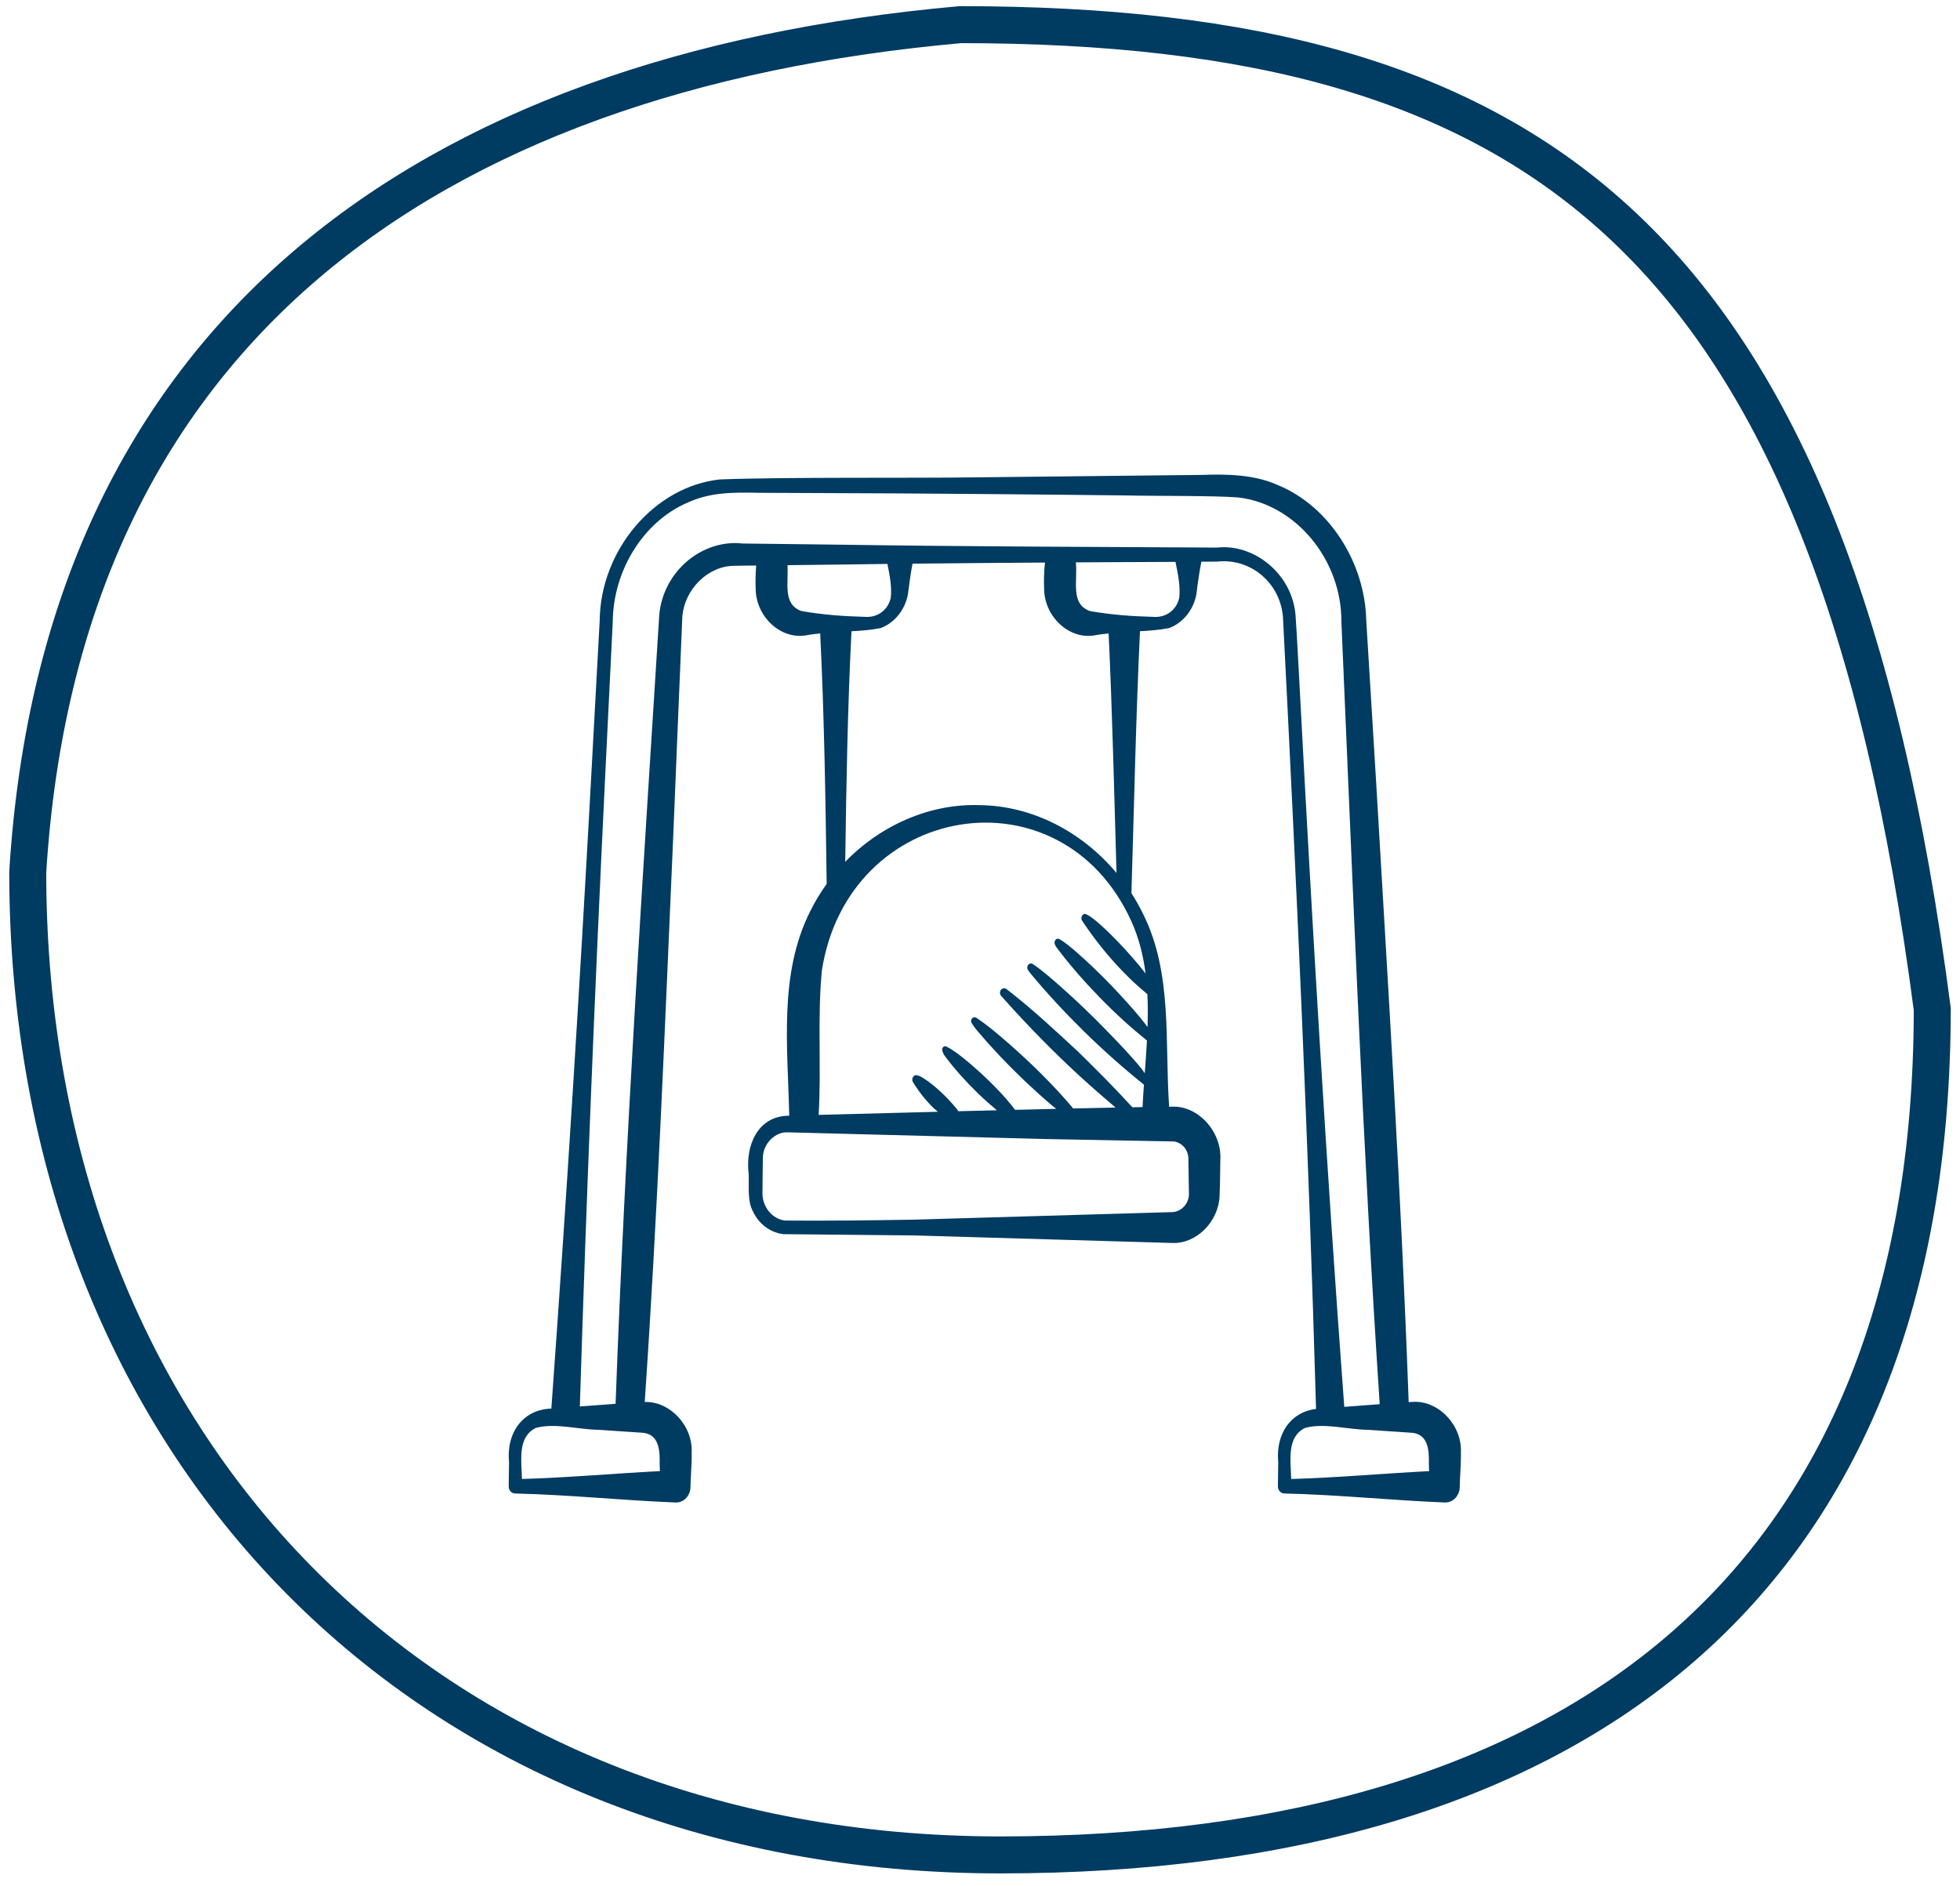
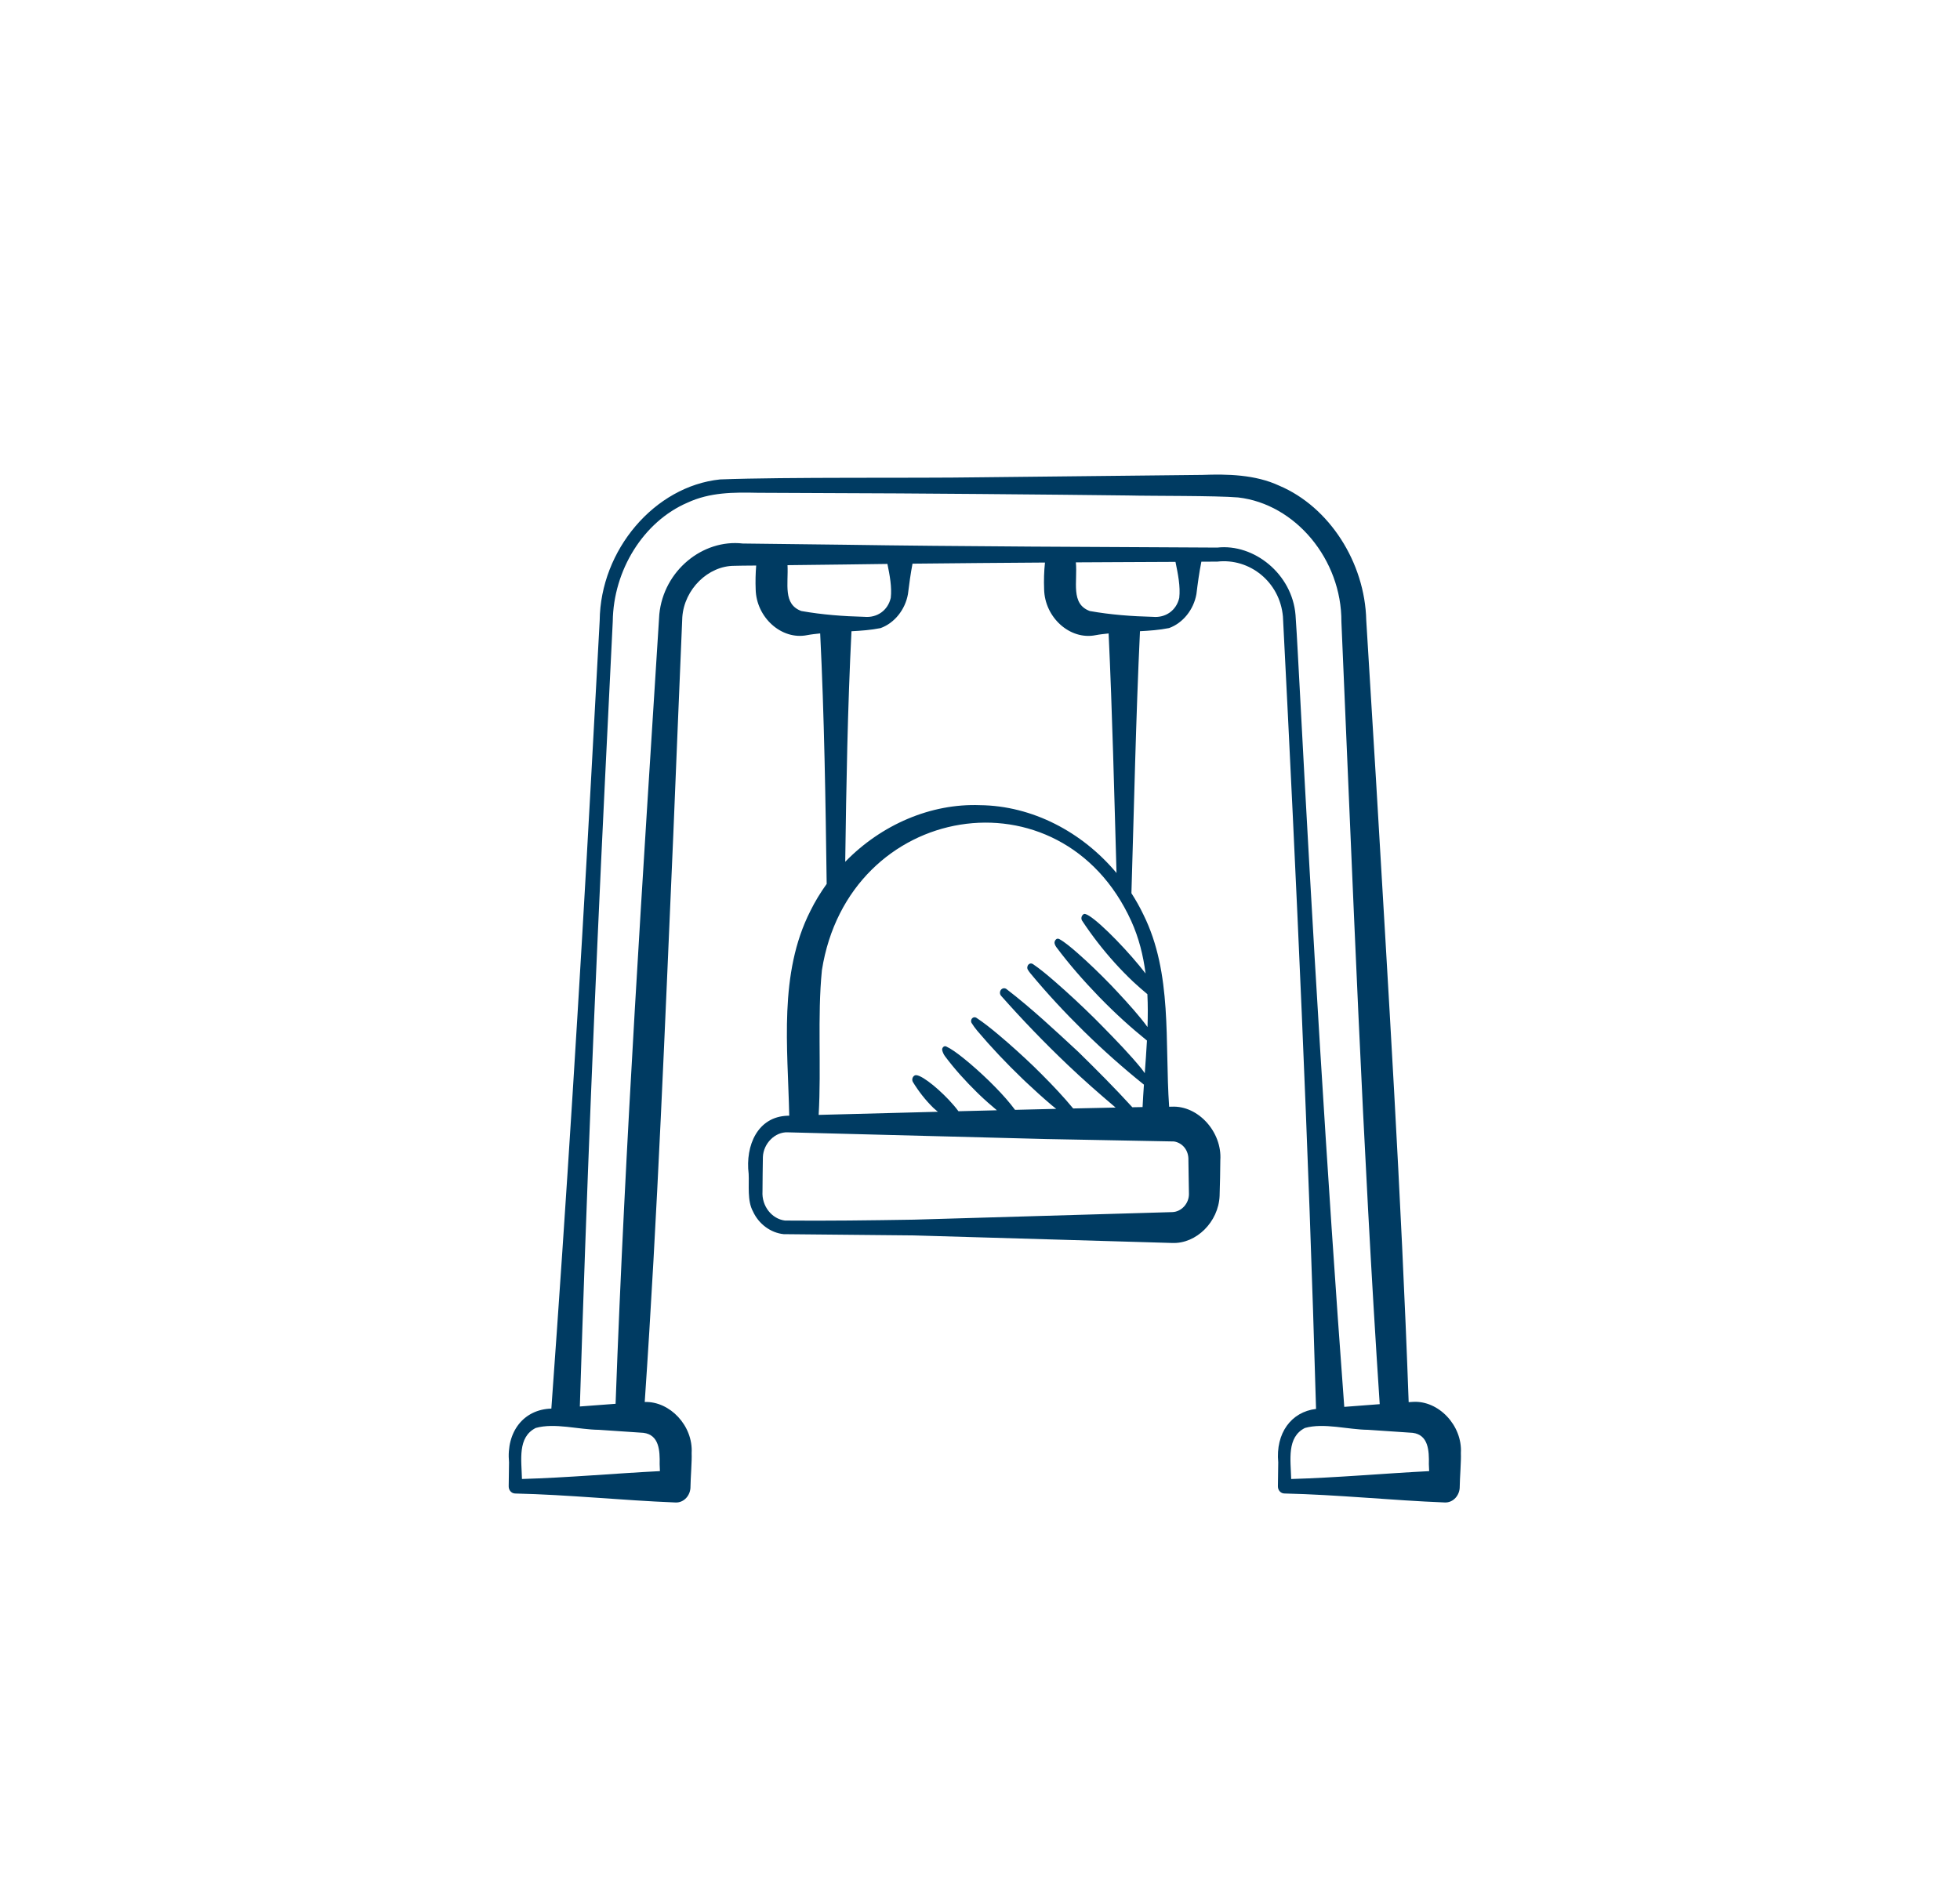
<svg xmlns="http://www.w3.org/2000/svg" width="106" height="102" viewBox="0 0 106 102" fill="none">
-   <path d="M104.5 54.584C104.487 70.213 99.622 81.591 91.006 89.081C82.355 96.602 69.774 100.333 54.101 100.333C38.53 100.333 25.393 94.817 16.151 85.447C6.913 76.082 1.507 62.808 1.5 47.177C2.397 32.599 7.798 21.824 16.511 14.357C25.245 6.872 37.402 2.631 51.943 1.333C67.633 1.339 79.332 4.274 87.81 12.258C96.308 20.26 101.754 33.507 104.5 54.584Z" stroke="#003B62" stroke-width="2" />
  <g clip-path="url(#clip0_14521_2734)">
    <path d="M27.855 80.784C30.747 80.848 33.64 81.156 36.533 81.27C36.987 81.291 37.354 80.884 37.343 80.399C37.346 79.979 37.426 79.008 37.405 78.599C37.492 77.123 36.229 75.788 34.868 75.834C35.566 65.626 35.964 55.399 36.412 45.177C36.519 42.605 36.792 35.869 36.9 33.384C37.007 31.87 38.297 30.605 39.714 30.605C39.842 30.598 40.374 30.594 40.896 30.59C40.861 31.019 40.851 31.447 40.868 31.877C40.9 33.394 42.264 34.635 43.653 34.355C43.888 34.31 44.122 34.287 44.357 34.262C44.58 38.777 44.647 43.293 44.708 47.811C44.378 48.272 44.078 48.759 43.823 49.279C42.106 52.672 42.605 56.639 42.683 60.348L42.601 60.35C40.984 60.395 40.299 61.948 40.489 63.499C40.52 64.122 40.404 64.947 40.721 65.524C41.031 66.209 41.683 66.686 42.382 66.756L49.412 66.824L63.401 67.233C64.699 67.282 65.897 66.094 65.958 64.688L65.984 63.696L65.997 62.754C66.1 61.237 64.804 59.787 63.366 59.861C63.324 59.861 63.272 59.862 63.229 59.863C62.984 56.355 63.422 52.662 61.835 49.466C61.643 49.066 61.426 48.682 61.189 48.313C61.333 43.589 61.429 38.865 61.652 34.142C62.176 34.115 62.701 34.077 63.226 33.972C63.976 33.699 64.555 32.978 64.704 32.135C64.776 31.551 64.855 30.964 64.972 30.382L65.833 30.378C67.573 30.178 69.213 31.466 69.383 33.347C70.109 47.546 70.772 62.002 71.174 76.209C69.826 76.368 68.98 77.529 69.129 79.098L69.111 80.398C69.109 80.606 69.263 80.779 69.456 80.783C72.349 80.847 75.242 81.155 78.135 81.269C78.588 81.29 78.956 80.883 78.945 80.398C78.948 79.978 79.028 79.007 79.007 78.598C79.095 77.097 77.788 75.735 76.403 75.829C76.333 75.833 76.256 75.838 76.183 75.843C75.781 64.604 75.072 53.383 74.415 42.16L73.889 33.55C73.819 30.429 71.894 27.415 69.179 26.269C67.885 25.666 66.368 25.637 65.021 25.688L53.003 25.817C49.292 25.873 42.59 25.795 38.945 25.932C35.401 26.3 32.47 29.745 32.432 33.569L31.964 42.182C31.345 53.525 30.637 64.862 29.818 76.192C28.329 76.231 27.371 77.436 27.529 79.099L27.511 80.399C27.509 80.607 27.661 80.779 27.855 80.784ZM43.338 33.05C42.331 32.679 42.644 31.577 42.59 30.57C43.419 30.561 45.668 30.534 45.668 30.534C46.334 30.523 47.126 30.513 47.993 30.503C48.119 31.115 48.24 31.759 48.174 32.337C48.019 33.02 47.434 33.428 46.746 33.364C45.608 33.336 44.463 33.249 43.338 33.05ZM63.493 61.742C63.952 61.817 64.292 62.218 64.271 62.756L64.285 63.698L64.3 64.588C64.301 65.105 63.885 65.549 63.401 65.563L49.412 65.972C47.096 66.009 44.713 66.041 42.453 66.02C41.734 65.932 41.187 65.23 41.237 64.442L41.245 63.501L41.258 62.583C41.288 61.846 41.92 61.216 42.601 61.248L56.59 61.611L63.493 61.742ZM61.951 52.652C61.734 52.371 61.487 52.071 61.223 51.77C60.667 51.135 60.05 50.499 59.55 50.051C59.051 49.603 58.67 49.344 58.587 49.462C58.482 49.536 58.453 49.688 58.522 49.8C59.061 50.614 59.651 51.376 60.292 52.085C60.613 52.44 60.946 52.781 61.291 53.108C61.537 53.34 61.795 53.557 62.052 53.775C62.082 54.363 62.079 54.957 62.059 55.553C61.636 54.97 61.044 54.311 60.42 53.641C60.303 53.516 60.185 53.39 60.066 53.267C59.474 52.656 58.862 52.066 58.298 51.571C57.912 51.231 57.569 50.949 57.296 50.799C57.223 50.759 57.154 50.769 57.109 50.814C57.044 50.877 57.014 50.967 57.037 51.046C57.054 51.106 57.083 51.169 57.124 51.225C57.828 52.167 58.598 53.045 59.404 53.88L59.474 53.952C59.89 54.379 60.317 54.794 60.758 55.195C61.17 55.571 61.596 55.932 62.029 56.284C61.997 56.873 61.954 57.463 61.911 58.05C61.849 57.965 61.803 57.891 61.731 57.802C61.118 57.047 60.374 56.282 59.618 55.511C59.475 55.367 59.333 55.22 59.188 55.077C58.482 54.38 57.756 53.705 57.046 53.089C56.631 52.728 56.235 52.399 55.865 52.149C55.787 52.095 55.693 52.104 55.63 52.165C55.552 52.242 55.534 52.364 55.588 52.453C55.628 52.519 55.674 52.585 55.727 52.649C56.624 53.733 57.577 54.756 58.569 55.734L58.655 55.819C59.166 56.32 59.688 56.807 60.222 57.281C60.758 57.757 61.305 58.219 61.863 58.667H61.866C61.837 59.075 61.812 59.479 61.792 59.882C61.609 59.885 61.432 59.888 61.239 59.892C60.293 58.853 59.306 57.866 58.31 56.889C57.048 55.723 55.795 54.545 54.434 53.5C54.349 53.435 54.231 53.44 54.152 53.519C54.061 53.609 54.055 53.762 54.138 53.86C55.289 55.16 56.488 56.404 57.734 57.59C58.576 58.393 59.449 59.159 60.334 59.908C59.616 59.922 58.844 59.939 58.039 59.957C57.546 59.359 56.957 58.729 56.331 58.104C56.192 57.965 56.052 57.825 55.91 57.688C55.295 57.098 54.662 56.525 54.031 55.994C53.61 55.639 53.199 55.313 52.802 55.051C52.735 55.007 52.646 55.014 52.585 55.072C52.511 55.141 52.496 55.254 52.546 55.333C52.633 55.472 52.734 55.615 52.85 55.753C53.619 56.663 54.434 57.521 55.283 58.337C55.346 58.399 55.41 58.46 55.474 58.52C55.931 58.953 56.399 59.374 56.877 59.781C56.957 59.849 57.041 59.911 57.122 59.978C56.397 59.995 55.652 60.013 54.895 60.032C54.613 59.65 54.241 59.224 53.823 58.8C53.721 58.695 53.617 58.59 53.512 58.488C53.052 58.041 52.573 57.611 52.114 57.243C51.766 56.963 51.442 56.729 51.172 56.603C51.12 56.579 51.062 56.589 51.02 56.626C50.964 56.674 50.942 56.746 50.956 56.806C50.982 56.912 51.031 57.031 51.111 57.138C51.637 57.84 52.22 58.482 52.834 59.084C52.88 59.129 52.927 59.175 52.973 59.219C53.276 59.51 53.592 59.786 53.914 60.055C53.222 60.072 52.528 60.089 51.835 60.107C51.691 59.912 51.514 59.703 51.316 59.494C50.959 59.117 50.547 58.745 50.196 58.491C49.847 58.236 49.56 58.096 49.454 58.18C49.342 58.25 49.304 58.404 49.37 58.524C49.687 59.043 50.054 59.509 50.47 59.918C50.55 59.996 50.639 60.062 50.722 60.136C48.337 60.198 46.073 60.258 44.274 60.305C44.425 57.717 44.199 55.008 44.45 52.478C45.883 43.377 57.384 41.475 61.181 49.821C61.593 50.729 61.827 51.678 61.953 52.648L61.951 52.652ZM60.383 47.22C58.523 44.994 55.824 43.583 53.001 43.552C50.347 43.451 47.667 44.601 45.711 46.614C45.768 42.456 45.841 38.299 46.049 34.144C46.574 34.117 47.098 34.079 47.624 33.974C48.375 33.7 48.953 32.98 49.103 32.137C49.17 31.588 49.246 31.037 49.35 30.489C51.626 30.465 54.225 30.443 56.514 30.428C56.462 30.911 56.449 31.394 56.468 31.878C56.5 33.396 57.864 34.636 59.253 34.357C59.488 34.312 59.722 34.289 59.956 34.264C60.158 38.583 60.258 42.901 60.383 47.22ZM63.776 32.338C63.621 33.021 63.036 33.429 62.349 33.365C61.211 33.337 60.064 33.251 58.939 33.051C57.881 32.661 58.285 31.463 58.184 30.418C58.98 30.413 59.712 30.409 60.333 30.407L63.572 30.392C63.705 31.038 63.846 31.724 63.776 32.338ZM77.275 79.2L77.291 79.574C74.804 79.701 72.316 79.928 69.829 80C69.805 78.964 69.579 77.742 70.573 77.239C71.601 76.949 72.899 77.329 73.987 77.339L76.401 77.502C77.254 77.612 77.292 78.473 77.275 79.2ZM32.717 42.228L33.139 33.612C33.171 30.845 34.797 28.214 37.18 27.189C38.396 26.626 39.657 26.626 40.982 26.655L44.988 26.673C48.98 26.68 57.018 26.751 61.011 26.8C62.311 26.833 65.741 26.805 66.96 26.907C70.062 27.26 72.563 30.271 72.545 33.63C73.155 47.655 73.689 61.959 74.617 75.952C73.976 76 73.316 76.05 72.7 76.098C71.744 63.239 70.969 50.116 70.29 37.227C70.213 35.905 70.159 34.621 70.064 33.265C69.884 31.048 67.82 29.396 65.831 29.619C59.81 29.588 51.717 29.559 45.669 29.465C44.482 29.45 41.31 29.415 40.17 29.399C38.009 29.151 35.889 30.86 35.656 33.23C34.765 47.397 33.808 61.753 33.292 75.932C32.654 75.978 31.99 76.029 31.359 76.077C31.709 64.788 32.17 53.506 32.717 42.228ZM28.973 77.239C30 76.949 31.298 77.329 32.386 77.339L34.8 77.502C35.653 77.612 35.691 78.472 35.675 79.199L35.69 79.573C33.203 79.7 30.715 79.927 28.228 79.999C28.204 78.963 27.979 77.742 28.973 77.239Z" fill="#003B62" />
  </g>
  <defs>
    <clipPath id="clip0_14521_2734">
      <rect width="52" height="56" fill="white" transform="translate(27 25.333)" />
    </clipPath>
  </defs>
</svg>